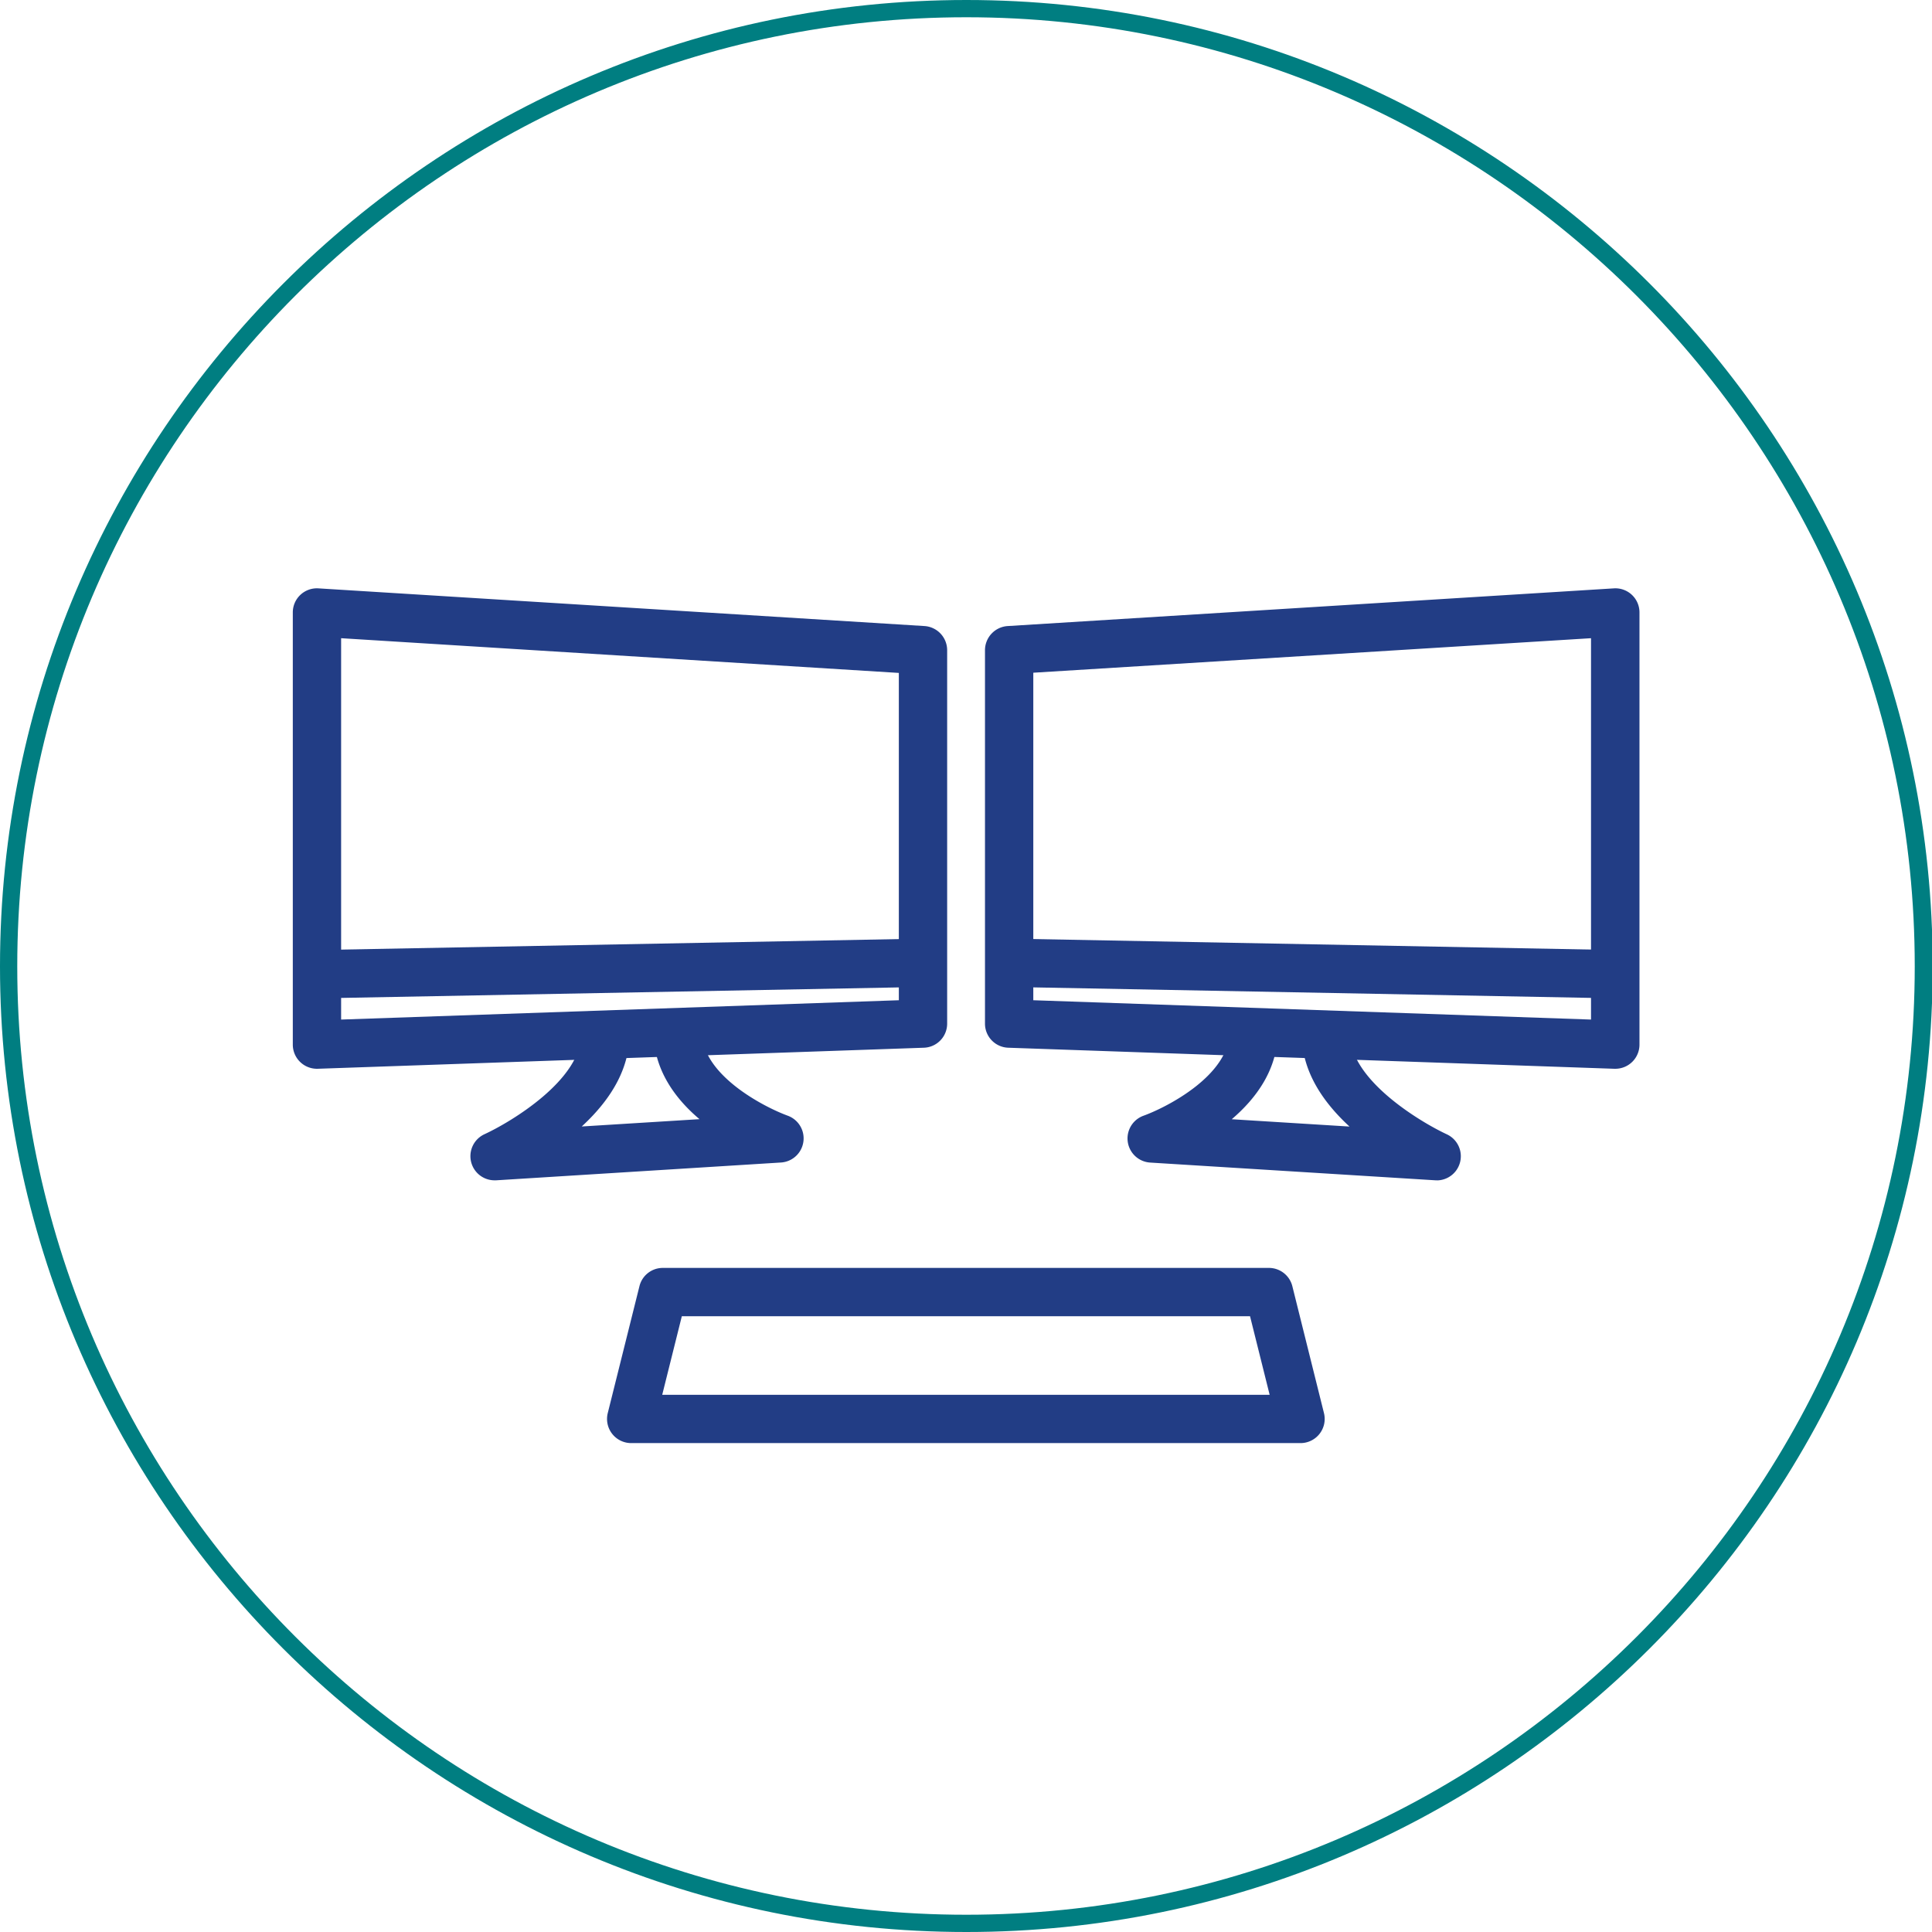
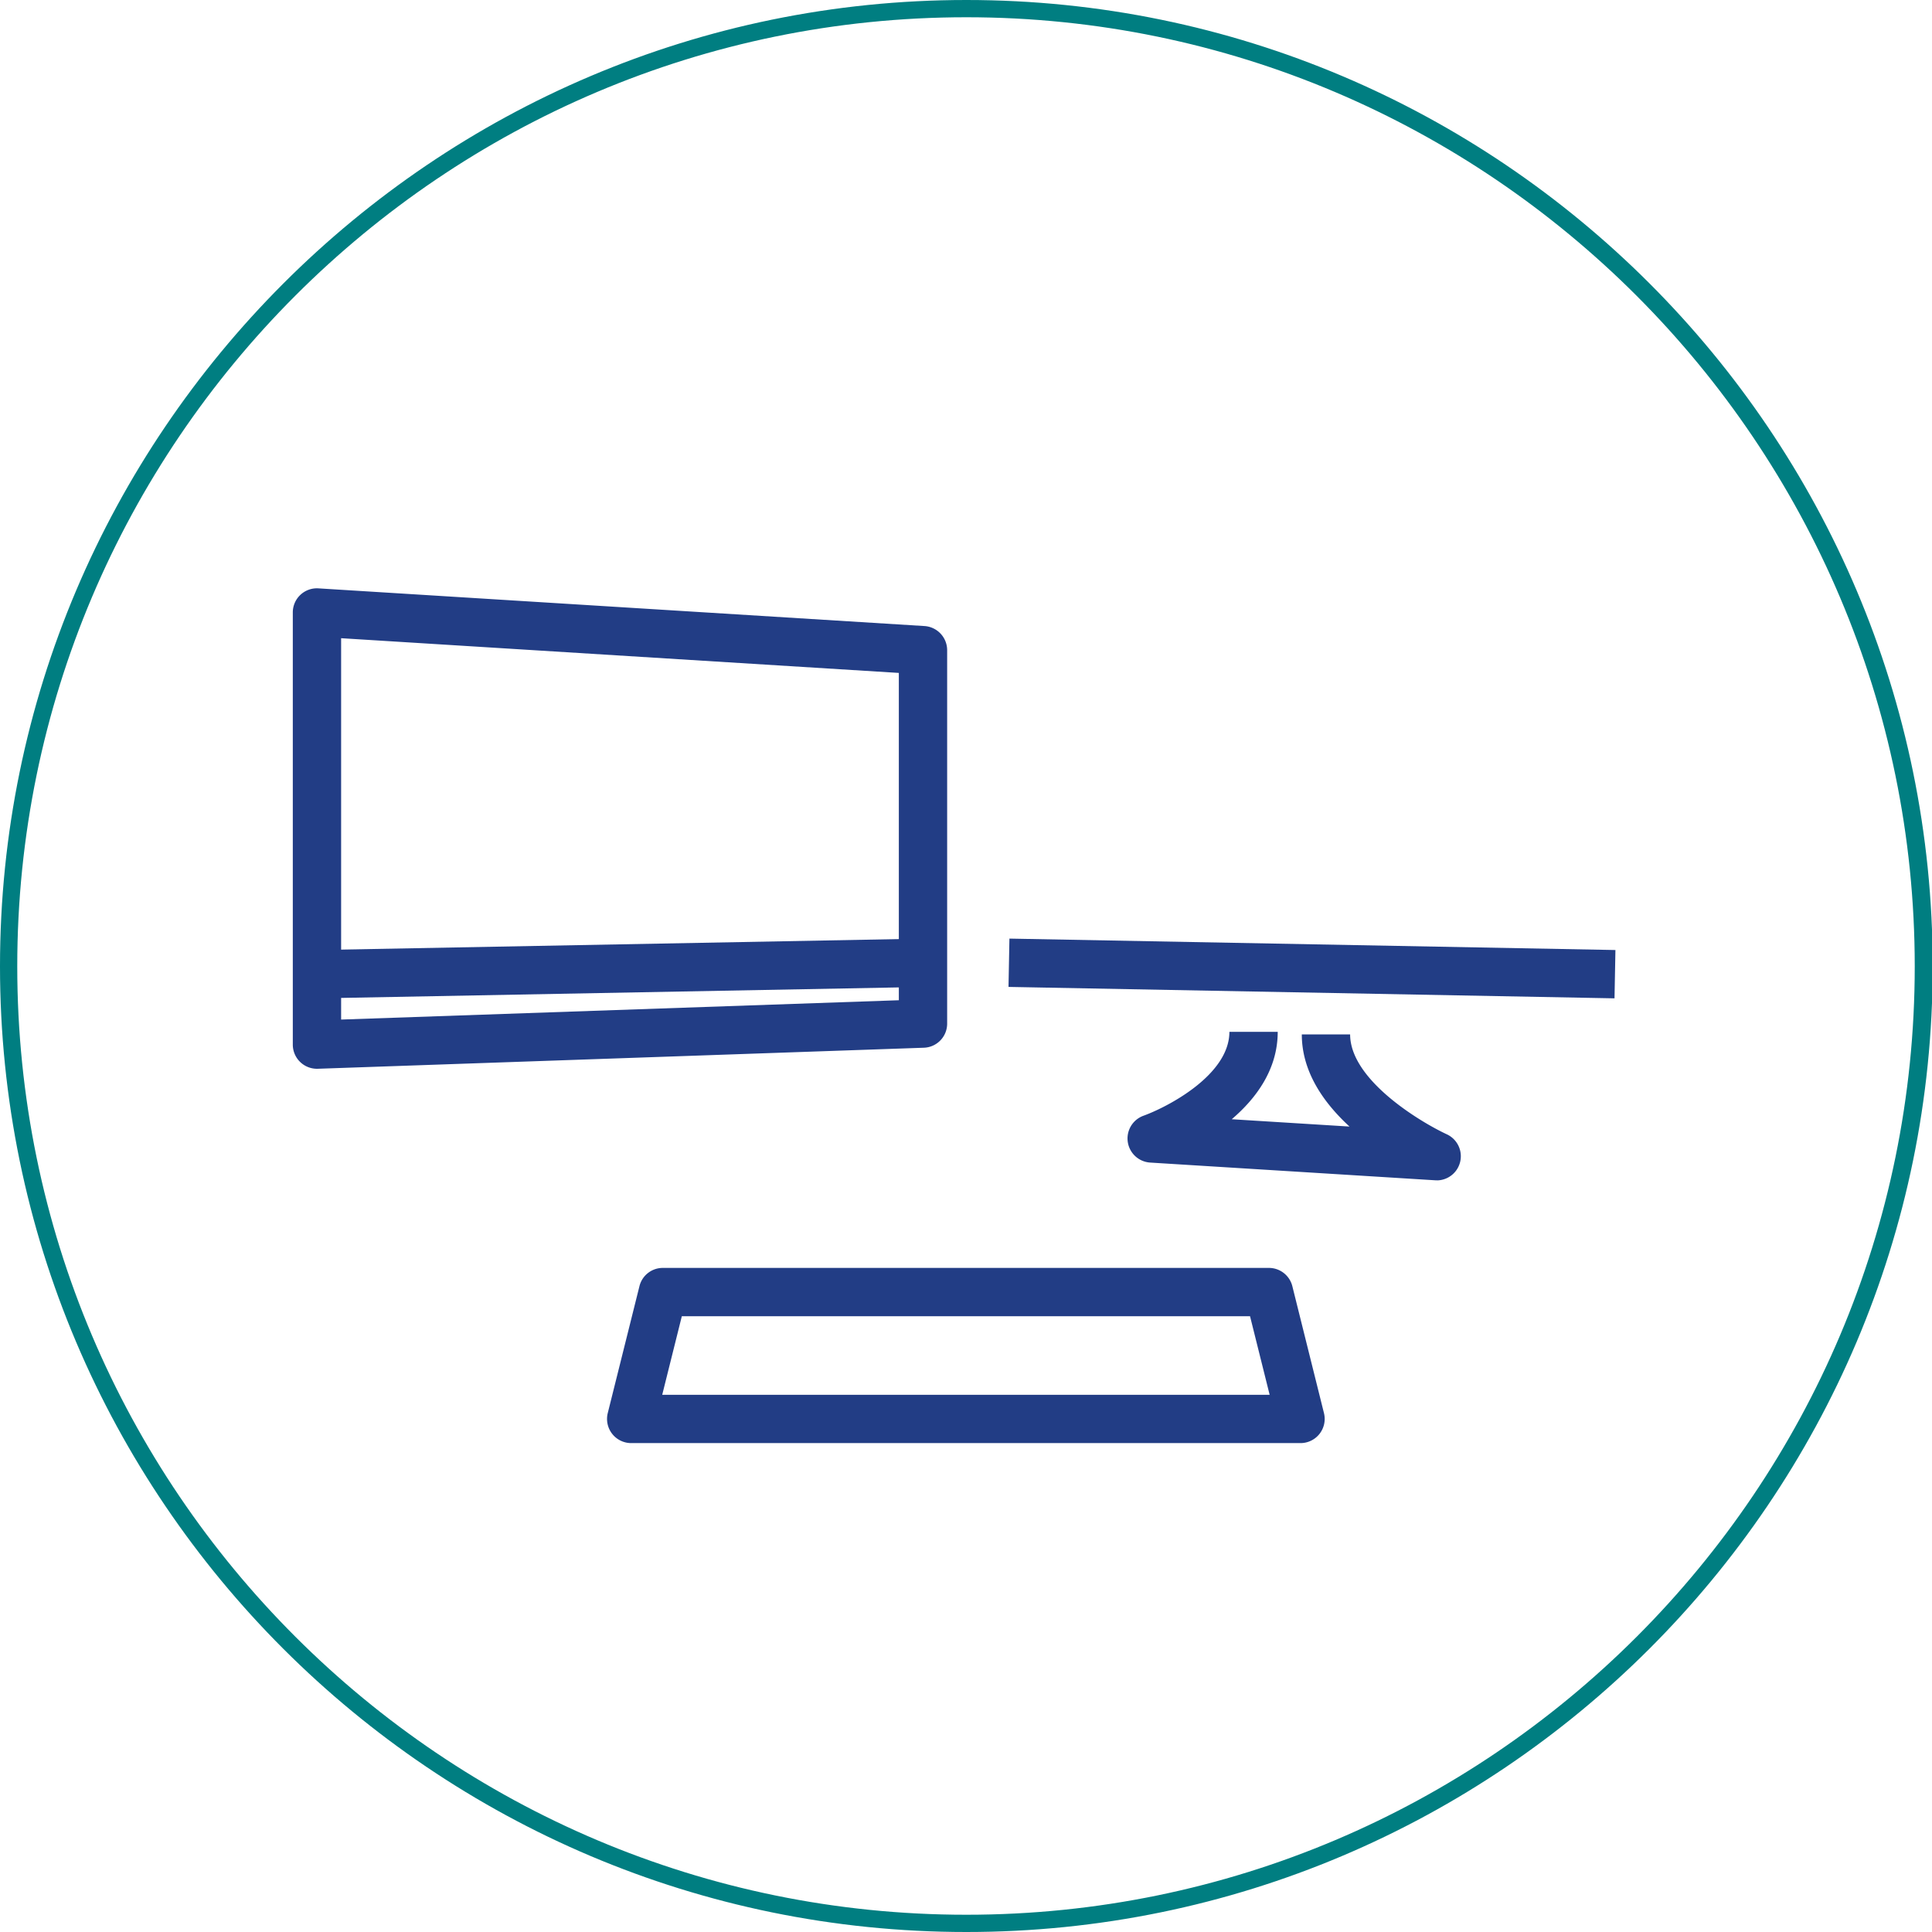
<svg xmlns="http://www.w3.org/2000/svg" width="279.9" height="279.9" viewBox="0 0 279.9 279.9">
  <path d="M188.44,209.07h-97a3.5,3.5,0,0,1-3.39-4.35l4.59-18.38a3.48,3.48,0,0,1,3.39-2.65h87.8a3.5,3.5,0,0,1,3.4,2.65l4.58,18.38a3.5,3.5,0,0,1-3.39,4.35Zm-92.5-7h88l-2.84-11.38H98.78Z" fill="#223d85" />
  <path d="M45.92,154.84a3.5,3.5,0,0,1-3.5-3.5V88.73a3.49,3.49,0,0,1,3.72-3.49l87.8,5.46a3.51,3.51,0,0,1,3.28,3.5v54.09a3.49,3.49,0,0,1-3.38,3.5L46,154.84Zm3.5-62.38v55.25l80.8-2.8V97.49Z" fill="#223d85" />
  <rect x="45.91" y="136.81" width="87.81" height="7" transform="translate(-2.63 1.72) rotate(-1.08)" fill="#223d85" />
-   <path d="M71.64,171a3.5,3.5,0,0,1-1.45-6.68c3.9-1.8,14-7.89,14-14.47h7c0,4.64-2.32,9.12-6.91,13.35l17.06-1.06c-3.56-3-6.66-7.24-6.66-12.66h7c0,6.26,9,10.9,12.45,12.16a3.5,3.5,0,0,1-1,6.78L71.86,171Z" fill="#223d85" />
-   <path d="M234,154.84h-.12l-87.8-3.05a3.49,3.49,0,0,1-3.38-3.5V94.2A3.51,3.51,0,0,1,146,90.7l87.8-5.46a3.49,3.49,0,0,1,3.72,3.49v62.61a3.5,3.5,0,0,1-3.5,3.5Zm-84.3-9.93,80.8,2.8V92.46l-80.8,5Z" fill="#223d85" />
  <rect x="186.58" y="96.4" width="7" height="87.81" transform="translate(46.21 327.71) rotate(-88.92)" fill="#223d85" />
  <path d="M208.26,171H208l-41.33-2.57a3.5,3.5,0,0,1-1-6.79c3.45-1.25,12.44-5.89,12.44-12.15h7c0,5.42-3.1,9.62-6.66,12.66l17.06,1.06c-4.59-4.23-6.91-8.71-6.91-13.35h7c0,6.58,10.14,12.67,14,14.47a3.5,3.5,0,0,1-1.45,6.68Z" fill="#223d85" />
  <path d="M140,279.9C62.78,279.9,0,217.12,0,140S62.78,0,140,0s140,62.78,140,140S217.12,279.9,140,279.9ZM140,2.5C64.16,2.5,2.5,64.16,2.5,140S64.16,277.4,140,277.4,277.4,215.74,277.4,140,215.74,2.5,140,2.5Z" fill="#007e81" />
</svg>